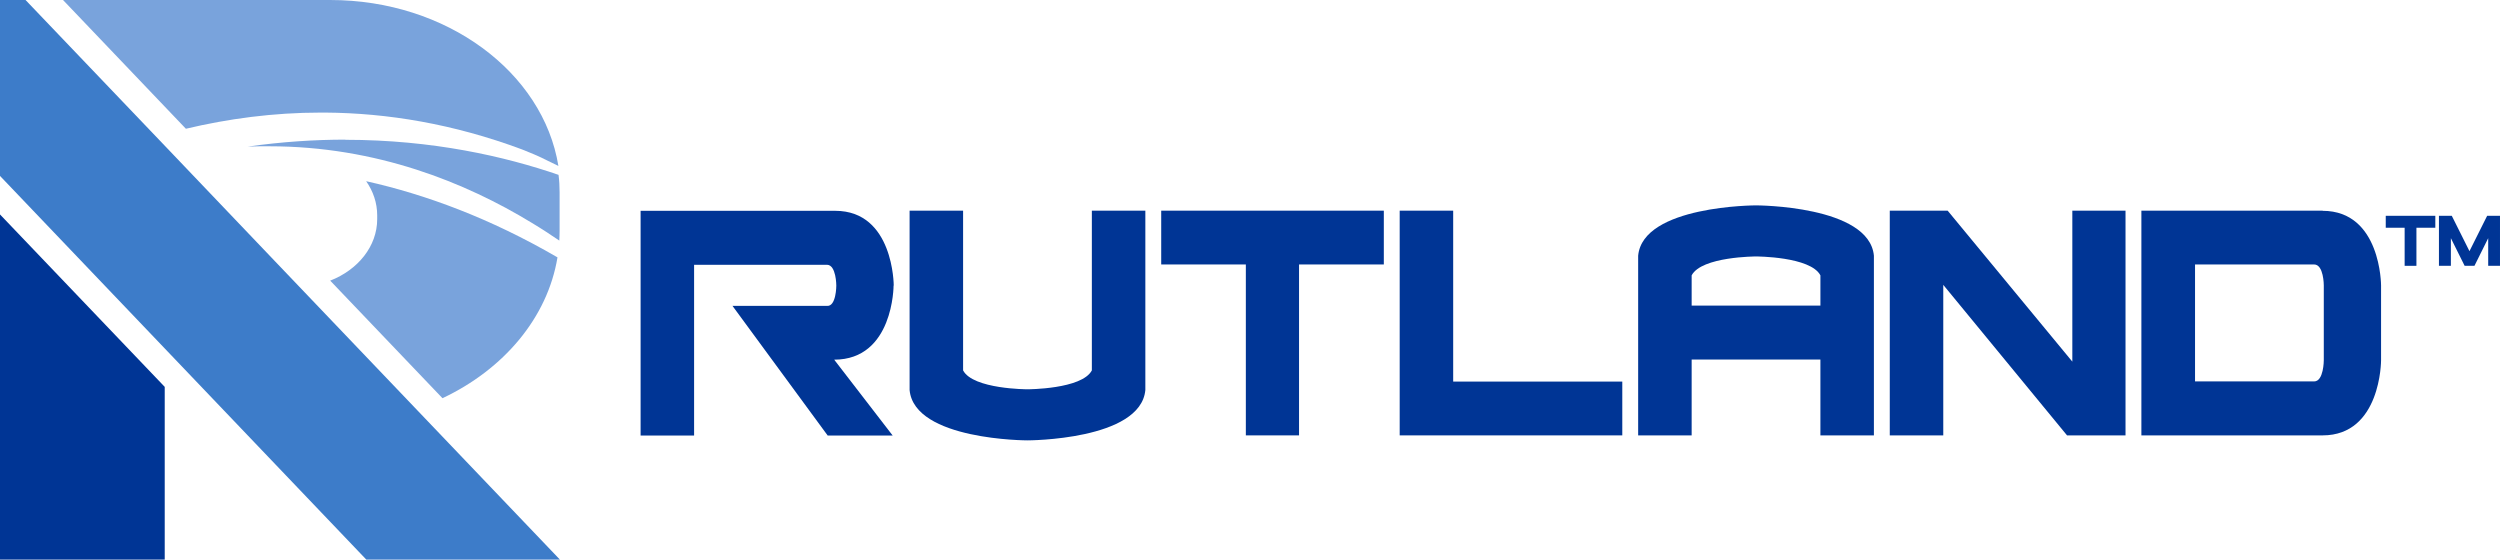
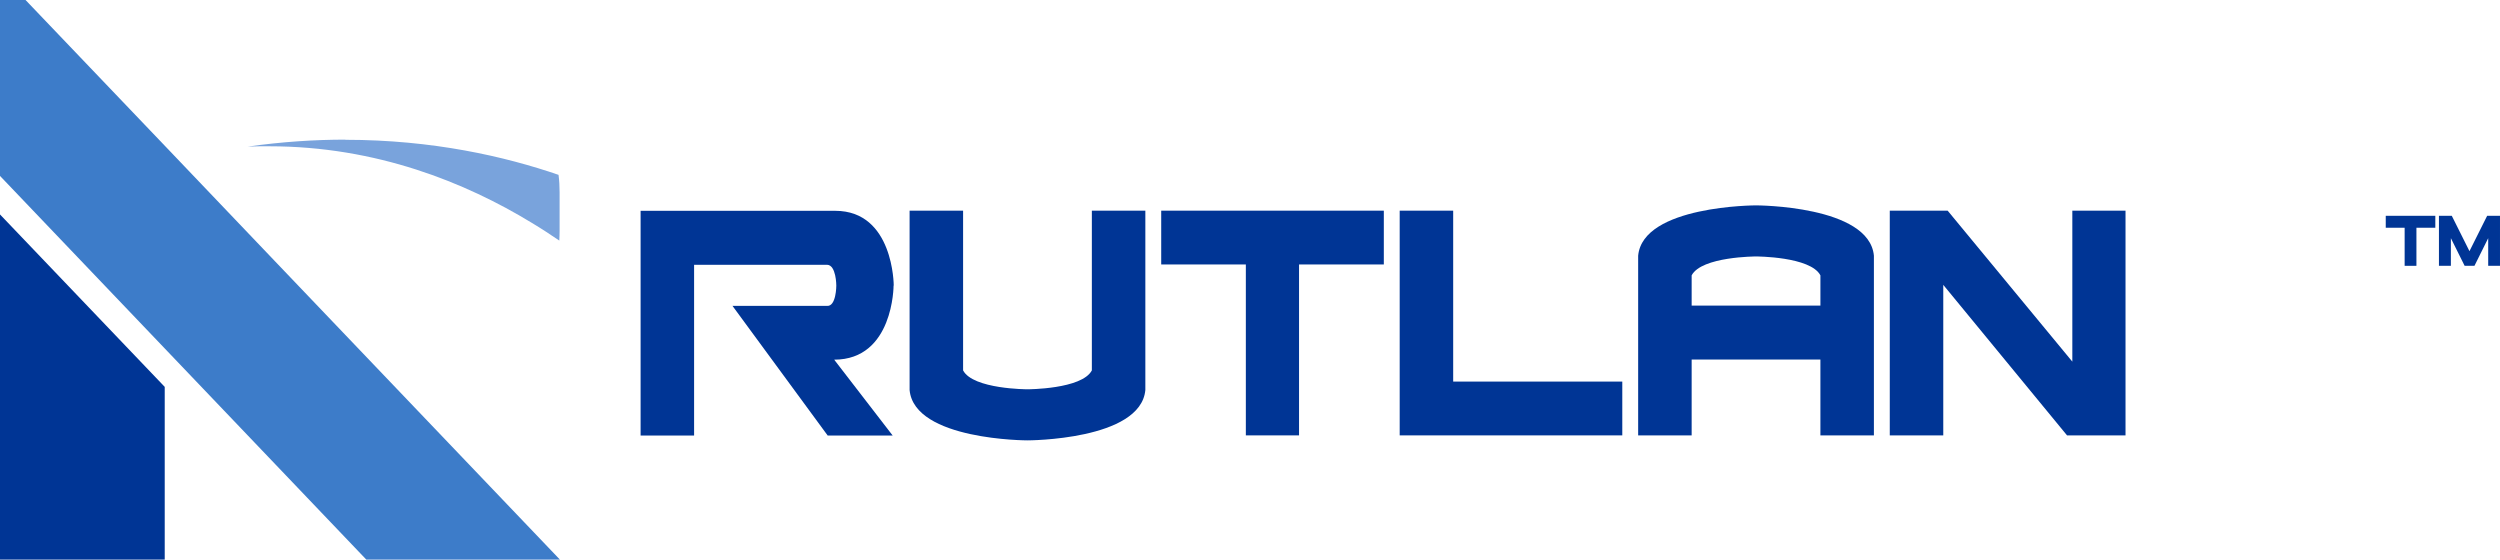
<svg xmlns="http://www.w3.org/2000/svg" id="logos" viewBox="0 0 165.43 37.03">
  <defs>
    <style>      .cls-1 {        fill: none;      }      .cls-1, .cls-2, .cls-3, .cls-4 {        stroke-width: 0px;      }      .cls-2 {        fill: #3d7cc9;      }      .cls-3 {        fill: #003595;      }      .cls-4 {        fill: #79a3dc;      }    </style>
  </defs>
  <g>
-     <path class="cls-1" d="m153.12,17.5h-7.88v7.74h7.88c.64,0,.64-1.4.64-1.4v-4.96s0-1.38-.64-1.38Z" />
    <path class="cls-1" d="m116.2,16.98s-3.6,0-4.26,1.25v2h8.52v-2c-.66-1.25-4.26-1.25-4.26-1.25Z" />
    <path class="cls-3" d="m59.14,18.89s0-4.94-3.87-4.94h-12.88v14.87h3.54v-11.3h8.79c.62,0,.62,1.38.62,1.38,0,0,0,1.4-.62,1.34h-6.25l6.3,8.58h4.3l-3.87-5.02c3.93,0,3.93-4.9,3.93-4.9Z" />
    <path class="cls-3" d="m72.25,24.51c-.66,1.25-4.26,1.25-4.26,1.25,0,0-3.6,0-4.26-1.25v-10.57h-3.54v11.87c.31,3.33,7.8,3.33,7.8,3.33,0,0,7.49,0,7.8-3.33v-11.87h-3.54v10.57Z" />
    <polygon class="cls-3" points="76.84 17.5 82.44 17.5 82.44 28.81 85.96 28.81 85.96 17.5 91.57 17.5 91.57 13.94 76.84 13.94 76.84 17.5" />
    <polygon class="cls-3" points="96.16 13.94 92.62 13.94 92.62 28.81 107.35 28.81 107.35 25.25 96.16 25.25 96.16 13.94" />
    <path class="cls-3" d="m116.2,13.59s-7.49,0-7.8,3.33v11.89h3.54v-5.02h8.52v5.02h3.54v-11.89c-.31-3.33-7.8-3.33-7.8-3.33Zm4.26,6.63h-8.52v-2c.66-1.25,4.26-1.25,4.26-1.25,0,0,3.6,0,4.26,1.25v2Z" />
    <polygon class="cls-3" points="137.13 23.93 128.88 13.94 125.05 13.94 125.05 28.81 128.59 28.81 128.59 18.85 136.78 28.81 140.65 28.81 140.65 13.94 137.13 13.94 137.13 23.93" />
-     <path class="cls-3" d="m153.69,13.94h-11.99v14.87h11.99c3.87,0,3.87-4.96,3.87-4.96v-4.96s0-4.94-3.87-4.94Zm.08,9.9s0,1.4-.64,1.4h-7.88v-7.74h7.88c.64,0,.64,1.38.64,1.38v4.96Z" />
  </g>
  <g>
    <path class="cls-3" d="m157.87,14.28h3.28v.79h-1.25v2.52h-.78v-2.52h-1.25v-.79Z" />
    <path class="cls-3" d="m163.09,17.59l-.91-1.83v1.83h-.79v-3.31h.85l1.17,2.34,1.17-2.34h.85v3.31h-.78v-1.83l-.91,1.83h-.65Z" />
  </g>
  <g>
-     <path class="cls-4" d="m21.24,7.45c.1,0,.2,0,.3,0,4.08.03,8.45.74,13.01,2.44,1.42.57,1.16.5,2.4,1.09-1.01-6.2-7.39-10.98-15.1-10.98H4.17l8.13,8.52c2.78-.66,5.77-1.07,8.93-1.07Z" />
-     <path class="cls-4" d="m21.85,18.57l7.43,7.78c4.05-1.91,6.95-5.32,7.61-9.32-4.46-2.59-8.72-4.16-12.66-5.04.46.66.73,1.43.73,2.26v.25c0,1.8-1.28,3.36-3.11,4.07Z" />
    <path class="cls-4" d="m22.87,9.24c-2.04,0-4.21.14-6.48.46.25-.01.51-.02.76-.02.08,0,.16,0,.24,0,.04,0,.07,0,.1,0,.11,0,.23,0,.34,0,7.09,0,13,2.41,17.35,5.06.65.39,1.26.79,1.83,1.18.01-.21.02-.42.02-.63v-2.57c0-.39-.02-.77-.07-1.15-3.52-1.21-8.32-2.32-14.11-2.32Z" />
    <polygon class="cls-3" points="10.9 25.6 0 14.19 0 25.44 0 37.03 10.9 37.03 10.9 25.6" />
    <polygon class="cls-2" points="37.05 37.03 18.17 17.26 10.9 9.64 1.69 0 0 0 0 11.64 24.24 37.03 37.05 37.03" />
  </g>
</svg>